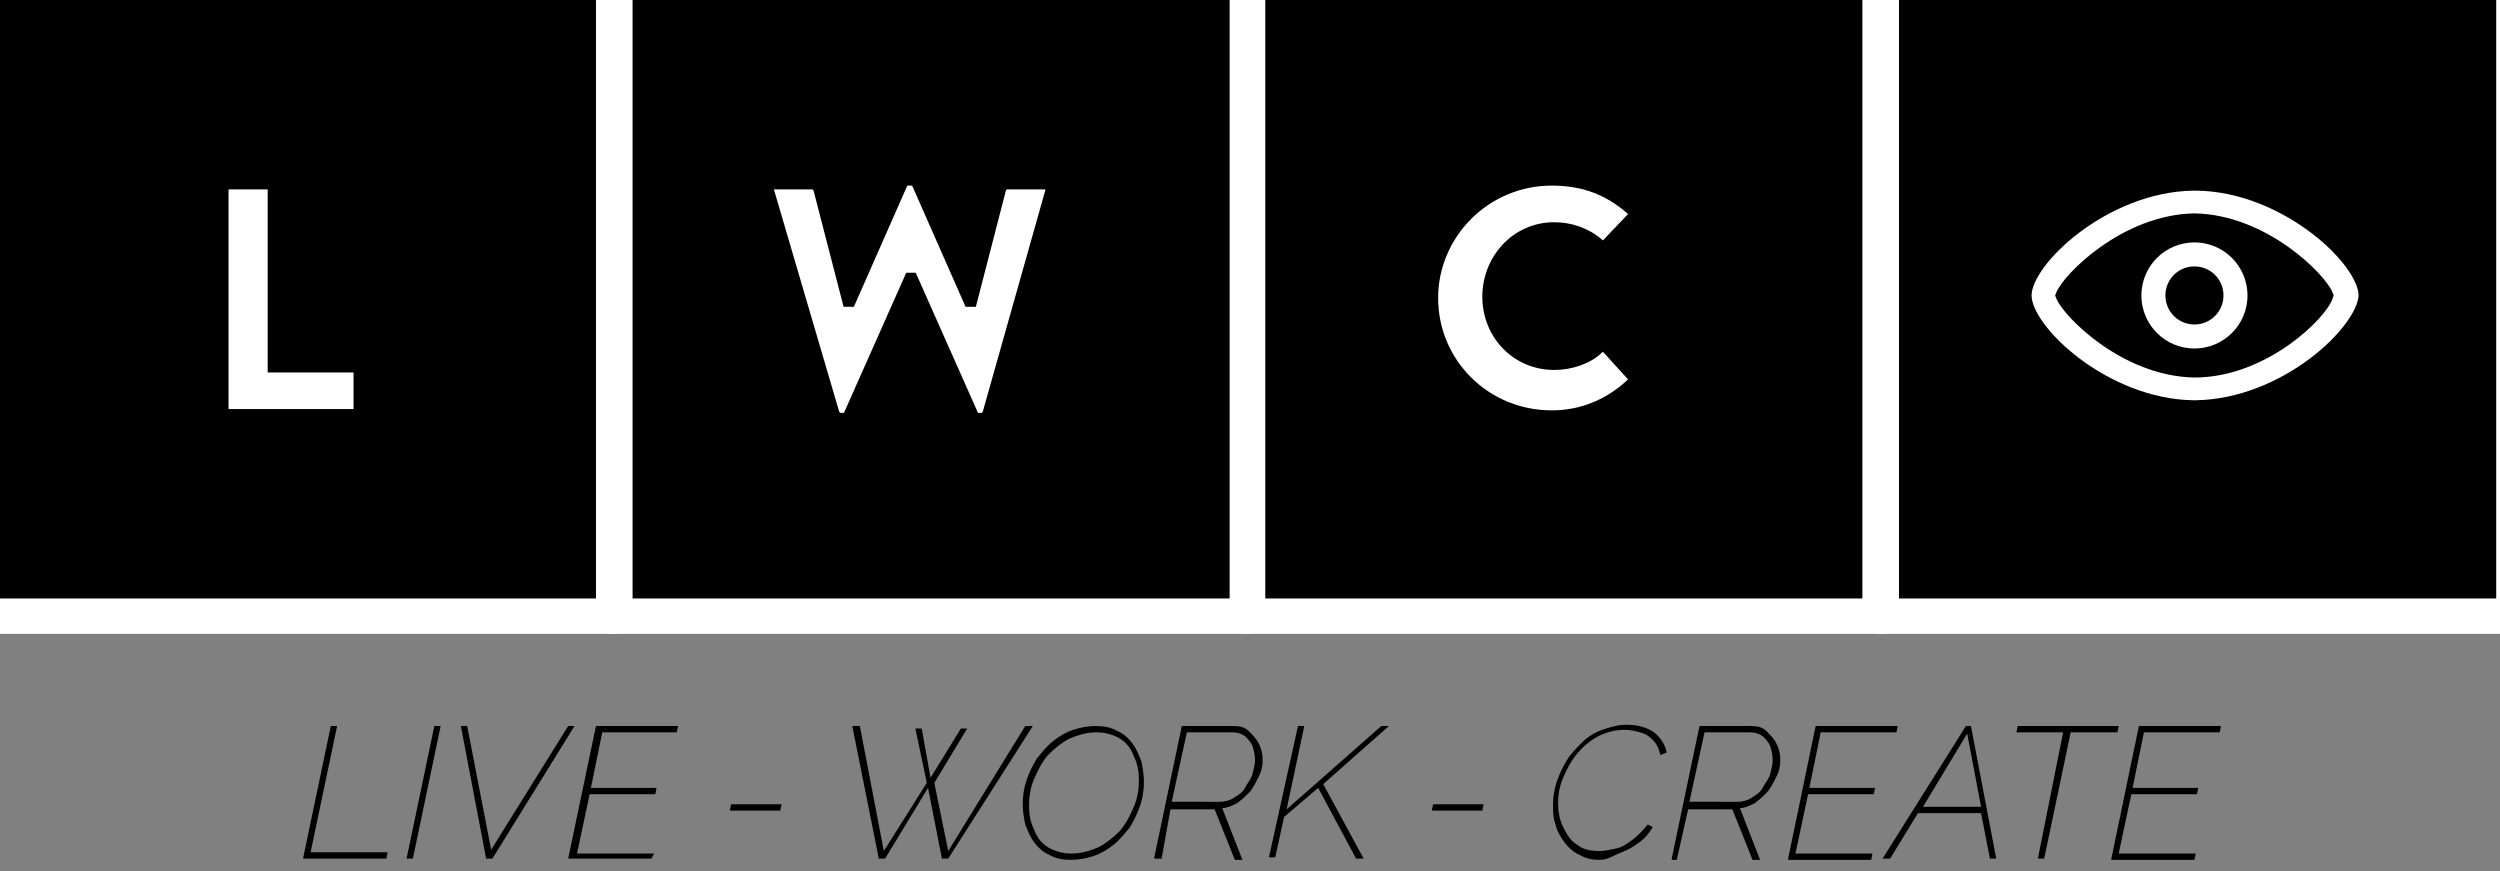
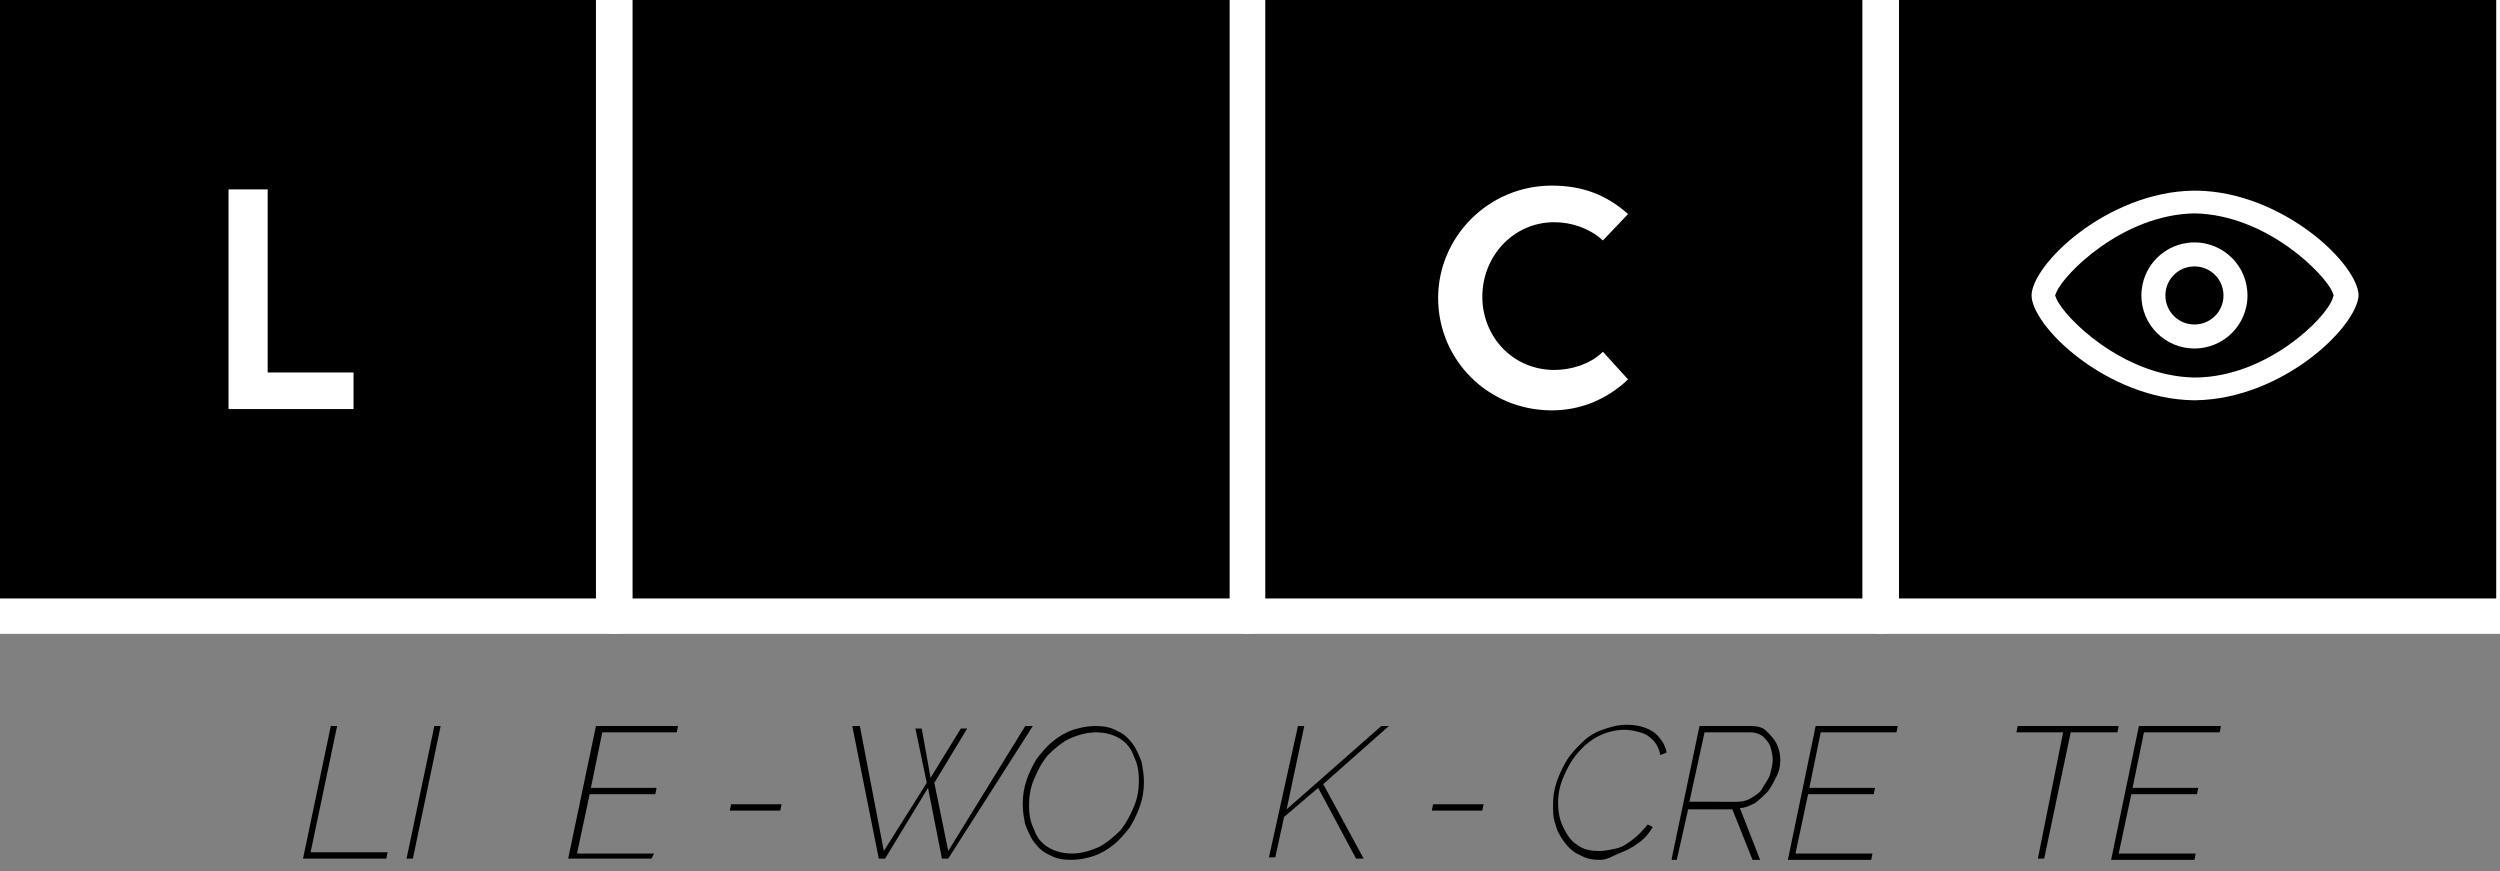
<svg xmlns="http://www.w3.org/2000/svg" version="1.1" id="Capa_1" x="0px" y="0px" viewBox="0 0 198 69" style="enable-background:new 0 0 198 69;" xml:space="preserve">
  <rect x="0" y="0" width="198" height="69" fill="#808080" stroke="none" />
  <style type="text/css">
	.st0{fill:#FFFFFF;stroke:#000000;stroke-miterlimit:10;}
	.st1{fill:#FFFFFF;}
</style>
  <g id="XMLID_854_">
    <rect id="XMLID_921_" x="-1.6" y="0" width="202" height="48.8" />
    <g id="XMLID_918_">
      <path id="XMLID_919_" class="st0" d="M17.6,15c0-0.3,0.2-0.5,0.5-0.5h3.1c0.3,0,0.5,0.2,0.5,0.5v14H28c0.3,0,0.5,0.2,0.5,0.5v2.9    c0,0.3-0.2,0.5-0.5,0.5h-9.9c-0.3,0-0.5-0.2-0.5-0.5V15z" />
    </g>
    <g id="XMLID_915_">
-       <path id="XMLID_916_" class="st0" d="M60.8,15.1c-0.1-0.4,0.1-0.6,0.5-0.6h3.1c0.2,0,0.4,0.2,0.5,0.4l2.3,8.9h0.1l4.1-9.3    c0.1-0.2,0.2-0.3,0.4-0.3h0.5c0.2,0,0.4,0.1,0.4,0.3l4.1,9.3h0.1l2.3-8.9c0.1-0.2,0.3-0.4,0.5-0.4h3.1c0.4,0,0.6,0.3,0.5,0.6    l-5,17.7c-0.1,0.2-0.3,0.4-0.5,0.4h-0.4c-0.2,0-0.4-0.1-0.4-0.3l-4.8-10.8h-0.1l-4.8,10.8c-0.1,0.2-0.3,0.3-0.4,0.3h-0.4    c-0.2,0-0.4-0.2-0.5-0.4L60.8,15.1z" />
-     </g>
+       </g>
    <g id="XMLID_912_">
      <path id="XMLID_913_" class="st0" d="M122.9,14.2c2.6,0,4.6,0.8,6.4,2.4c0.2,0.2,0.2,0.5,0,0.7l-2,2.1c-0.2,0.2-0.5,0.2-0.7,0    c-1-0.9-2.3-1.3-3.5-1.3c-3,0-5.2,2.5-5.2,5.4c0,2.9,2.2,5.3,5.2,5.3c1.2,0,2.6-0.4,3.5-1.3c0.2-0.2,0.5-0.2,0.7,0l2,2.2    c0.2,0.2,0.2,0.5,0,0.7c-1.8,1.7-4,2.6-6.4,2.6c-5.3,0-9.5-4.2-9.5-9.4C113.4,18.5,117.6,14.2,122.9,14.2z" />
    </g>
    <g id="XMLID_901_">
      <g id="XMLID_907_">
        <g id="XMLID_908_">
          <path id="XMLID_909_" class="st0" d="M173.9,32.2C173.9,32.2,173.9,32.2,173.9,32.2h-0.1c0,0,0,0-0.1,0c-7-0.1-13.3-6-13.3-8.8      c0-2.8,6.3-8.7,13.3-8.8c0,0,0,0,0.1,0h0.1c0,0,0,0,0.1,0c7,0.1,13.3,6,13.3,8.8C187.2,26.2,181,32.1,173.9,32.2      C173.9,32.2,173.9,32.2,173.9,32.2z M163.3,23.4c0.5,1.3,5,5.9,10.5,6c5.5,0,10.1-4.6,10.5-6c-0.5-1.3-5-5.9-10.5-6      C168.3,17.5,163.8,22.1,163.3,23.4z" />
        </g>
      </g>
      <g id="XMLID_902_">
        <path id="XMLID_903_" class="st0" d="M173.8,28.1c-2.6,0-4.7-2.1-4.7-4.7c0-2.6,2.1-4.7,4.7-4.7c2.6,0,4.7,2.1,4.7,4.7     C178.5,26,176.4,28.1,173.8,28.1z M173.8,21.6c-1,0-1.8,0.8-1.8,1.8c0,1,0.8,1.8,1.8,1.8c1,0,1.8-0.8,1.8-1.8     C175.6,22.4,174.8,21.6,173.8,21.6z" />
      </g>
    </g>
    <g id="XMLID_872_">
      <path id="XMLID_875_" class="st1" d="M149,50.2H98.8c-0.8,0-1.4-0.6-1.4-1.4V-1.4c0-0.8,0.6-1.4,1.4-1.4H149    c0.8,0,1.4,0.6,1.4,1.4v50.2C150.4,49.6,149.8,50.2,149,50.2z M100.2,47.4h47.4V0h-47.4V47.4z" />
    </g>
    <g id="XMLID_865_">
      <path id="XMLID_866_" class="st1" d="M48.7,50.2H-1.5c-0.8,0-1.4-0.6-1.4-1.4V-1.4c0-0.8,0.6-1.4,1.4-1.4h50.2    c0.8,0,1.4,0.6,1.4,1.4v50.2C50.1,49.6,49.4,50.2,48.7,50.2z M-0.1,47.4h47.4V0H-0.1V47.4z" />
    </g>
    <g id="XMLID_860_">
      <path id="XMLID_861_" class="st1" d="M199.1,50.2h-50.2c-0.8,0-1.4-0.6-1.4-1.4V-1.4c0-0.8,0.6-1.4,1.4-1.4h50.2    c0.8,0,1.4,0.6,1.4,1.4v50.2C200.5,49.6,199.9,50.2,199.1,50.2z M150.3,47.4h47.4V0h-47.4V47.4z" />
    </g>
    <g id="XMLID_856_">
      <path id="XMLID_857_" class="st1" d="M98.8,50.2H48.6c-0.8,0-1.4-0.6-1.4-1.4V-1.4c0-0.8,0.6-1.4,1.4-1.4h50.2    c0.8,0,1.4,0.6,1.4,1.4v50.2C100.2,49.6,99.6,50.2,98.8,50.2z M50,47.4h47.4V0H50V47.4z" />
    </g>
    <g>
      <path d="M26.2,57.5h0.5l-2.1,10h6.1L30.6,68H24L26.2,57.5z" />
      <path d="M34.4,57.5h0.5L32.7,68h-0.5L34.4,57.5z" />
-       <path d="M36.5,57.5H37l1.9,9.8l6.1-9.8h0.5L39,68h-0.5L36.5,57.5z" />
      <path d="M47.2,57.5h6.5L53.6,58h-5.9l-0.9,4.4h5.2l-0.1,0.5h-5.2l-1,4.7h6.1L51.6,68H45L47.2,57.5z" />
      <path d="M57.8,64.2l0.1-0.5h4l-0.1,0.5H57.8z" />
      <path d="M67.5,57.5h0.6l1.9,9.9l3.4-5.4l-0.9-4.3H73l0.7,3.9l2.4-3.9h0.5L74,62l1.1,5.4l6.1-9.9h0.6L75.1,68h-0.5l-1.1-5.6    L70.1,68h-0.5L67.5,57.5z" />
      <path d="M84.8,68.1c-0.6,0-1.2-0.1-1.7-0.4c-0.5-0.2-0.9-0.6-1.2-1s-0.5-0.9-0.7-1.4c-0.1-0.5-0.2-1-0.2-1.6    c0-0.7,0.1-1.3,0.3-1.9c0.2-0.6,0.5-1.2,0.8-1.7c0.4-0.5,0.8-1,1.3-1.4s1-0.7,1.6-0.9c0.6-0.2,1.2-0.3,1.8-0.3    c0.6,0,1.2,0.1,1.7,0.4c0.5,0.2,0.9,0.6,1.2,1s0.5,0.9,0.7,1.4c0.1,0.5,0.2,1.1,0.2,1.6c0,0.7-0.1,1.3-0.3,1.9    c-0.2,0.6-0.5,1.2-0.8,1.7c-0.4,0.5-0.8,1-1.3,1.4s-1,0.7-1.6,0.9C86,68,85.4,68.1,84.8,68.1z M84.9,67.6c0.7,0,1.4-0.2,2.1-0.5    c0.6-0.3,1.2-0.8,1.7-1.3c0.5-0.6,0.8-1.2,1.1-1.9c0.3-0.7,0.4-1.4,0.4-2.1c0-0.7-0.1-1.3-0.4-1.9c-0.2-0.6-0.6-1.1-1.1-1.4    s-1.1-0.5-1.9-0.5c-0.7,0-1.4,0.2-2.1,0.5c-0.6,0.3-1.2,0.8-1.7,1.3c-0.5,0.6-0.8,1.2-1.1,1.9c-0.3,0.7-0.4,1.4-0.4,2.1    c0,0.7,0.1,1.3,0.4,1.9c0.2,0.6,0.6,1.1,1.1,1.4C83.5,67.4,84.1,67.6,84.9,67.6z" />
-       <path d="M91.4,68l2.2-10.5h4.1c0.5,0,0.9,0.1,1.2,0.4c0.3,0.3,0.6,0.6,0.8,1s0.3,0.8,0.3,1.3s-0.1,0.9-0.3,1.3    c-0.2,0.4-0.4,0.8-0.7,1.2c-0.3,0.3-0.6,0.6-1,0.9c-0.4,0.2-0.8,0.4-1.2,0.4l1.6,4.1h-0.6l-1.6-4h-3.5L92,68H91.4z M96.6,63.5    c0.4,0,0.8-0.1,1.1-0.3c0.3-0.2,0.7-0.4,0.9-0.8s0.5-0.7,0.6-1.1c0.1-0.4,0.2-0.8,0.2-1.1c0-0.4-0.1-0.8-0.2-1.1s-0.4-0.6-0.6-0.8    c-0.3-0.2-0.6-0.3-1-0.3h-3.6l-1.2,5.5H96.6z" />
      <path d="M102.8,57.5h0.5l-1.4,6.6l7.5-6.6h0.6l-5.2,4.6L108,68h-0.6l-3-5.6l-2.7,2.3l-0.7,3.2h-0.5L102.8,57.5z" />
      <path d="M113.4,64.2l0.1-0.5h4l-0.1,0.5H113.4z" />
      <path d="M126.7,68.1c-0.6,0-1.1-0.1-1.6-0.4c-0.5-0.2-0.9-0.6-1.2-1c-0.3-0.4-0.6-0.9-0.7-1.4c-0.2-0.5-0.2-1-0.2-1.6    c0-0.6,0.1-1.2,0.3-1.8c0.2-0.6,0.5-1.2,0.8-1.7s0.8-1,1.2-1.4s1-0.8,1.6-1c0.6-0.2,1.2-0.4,1.9-0.4c0.9,0,1.6,0.2,2.2,0.6    c0.5,0.4,0.9,1,1,1.6l-0.5,0.2c-0.1-0.5-0.3-0.9-0.6-1.2c-0.3-0.3-0.6-0.5-1-0.6s-0.8-0.2-1.2-0.2c-0.8,0-1.5,0.2-2.1,0.5    s-1.2,0.8-1.7,1.4c-0.5,0.6-0.8,1.2-1.1,1.9s-0.4,1.4-0.4,2s0.1,1.3,0.4,1.9c0.3,0.6,0.6,1.1,1.1,1.4c0.5,0.4,1.1,0.5,1.8,0.5    c0.4,0,0.8-0.1,1.3-0.2c0.5-0.1,0.9-0.4,1.3-0.7c0.4-0.3,0.8-0.7,1.2-1.2l0.4,0.2c-0.3,0.5-0.7,1-1.2,1.3c-0.5,0.4-1,0.6-1.5,0.8    S127.3,68.1,126.7,68.1z" />
      <path d="M132.4,68l2.2-10.5h4.1c0.5,0,0.9,0.1,1.2,0.4c0.3,0.3,0.6,0.6,0.8,1c0.2,0.4,0.3,0.8,0.3,1.3s-0.1,0.9-0.3,1.3    c-0.2,0.4-0.4,0.8-0.7,1.2c-0.3,0.3-0.6,0.6-1,0.9c-0.4,0.2-0.8,0.4-1.2,0.4l1.6,4.1h-0.6l-1.6-4h-3.5l-0.9,4H132.4z M137.6,63.5    c0.4,0,0.8-0.1,1.1-0.3c0.3-0.2,0.7-0.4,0.9-0.8s0.5-0.7,0.6-1.1s0.2-0.8,0.2-1.1c0-0.4-0.1-0.8-0.2-1.1s-0.4-0.6-0.6-0.8    c-0.3-0.2-0.6-0.3-1-0.3h-3.6l-1.2,5.5H137.6z" />
      <path d="M143.8,57.5h6.5l-0.1,0.5h-6l-0.9,4.4h5.2l-0.1,0.5h-5.2l-1,4.7h6.1l-0.1,0.5h-6.6L143.8,57.5z" />
-       <path d="M155.7,57.5h0.4l2,10.5h-0.5l-0.7-3.6h-5l-2.2,3.6h-0.6L155.7,57.5z M156.9,63.9l-1.1-5.8l-3.5,5.8H156.9z" />
      <path d="M163.4,58h-3.7l0.1-0.5h8l-0.1,0.5h-3.7l-2.1,10h-0.5L163.4,58z" />
      <path d="M169.4,57.5h6.5l-0.1,0.5h-6l-0.9,4.4h5.2l-0.1,0.5h-5.2l-1,4.7h6.1l-0.1,0.5h-6.6L169.4,57.5z" />
    </g>
  </g>
</svg>